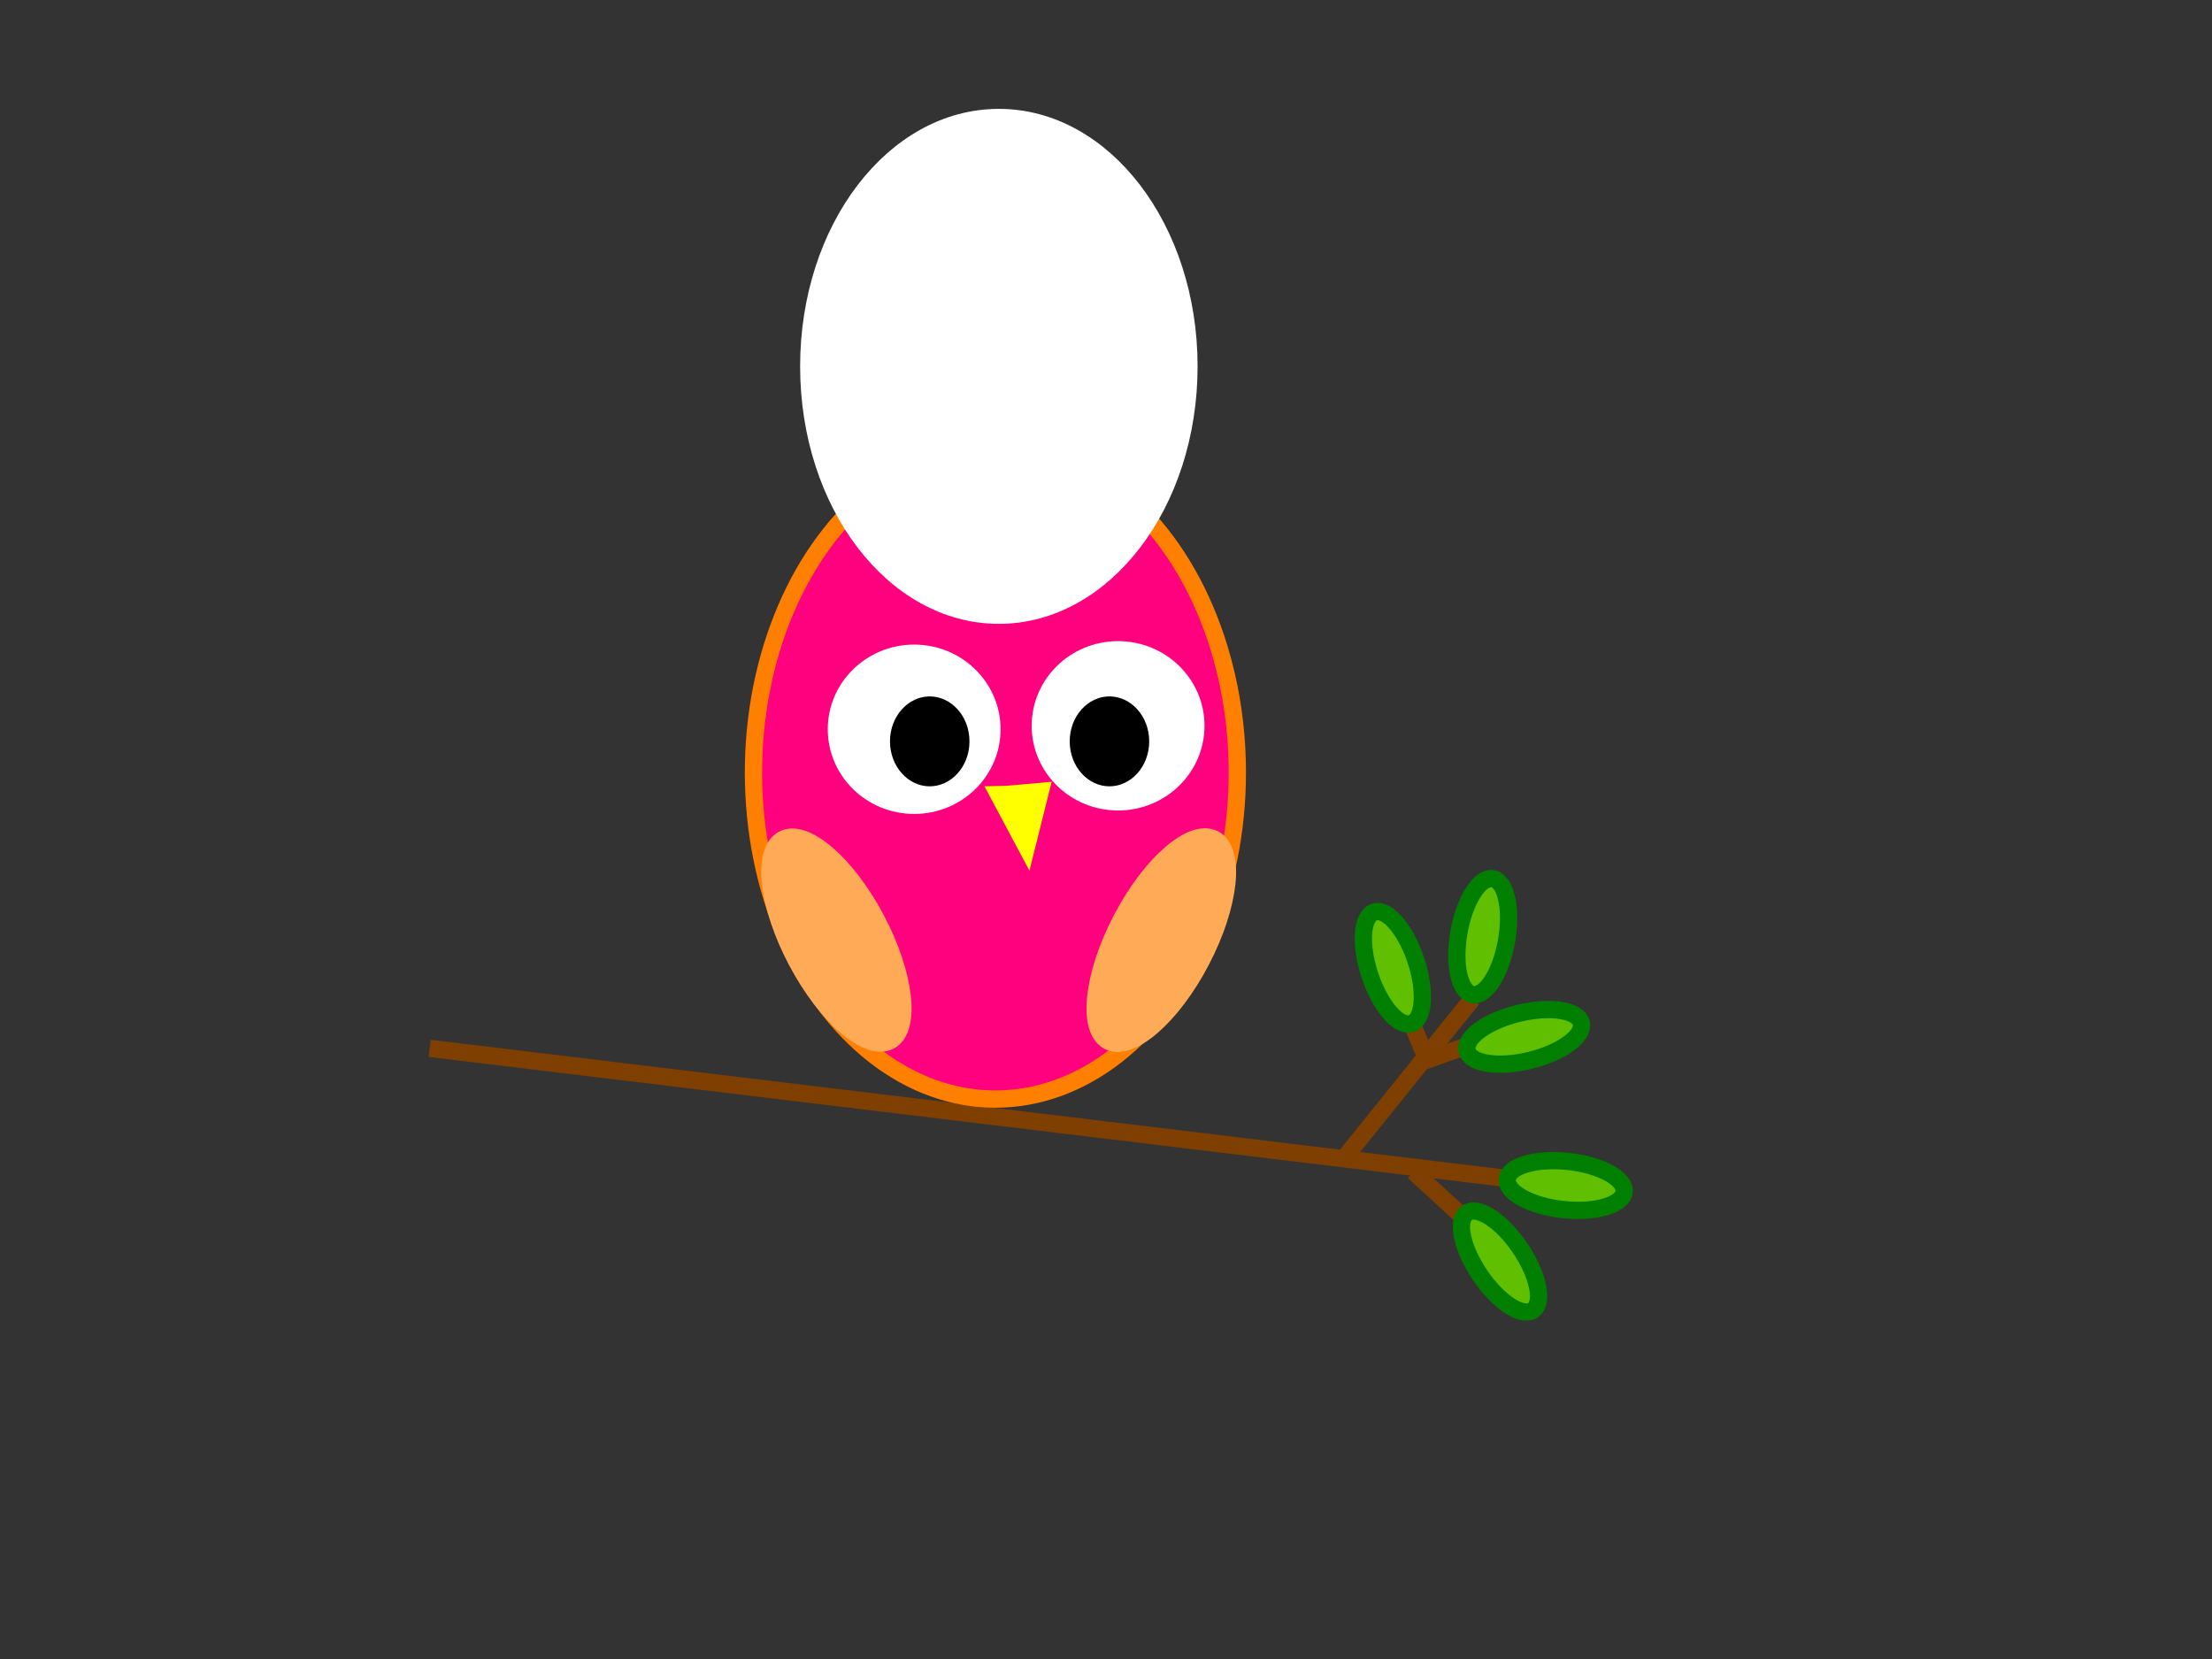
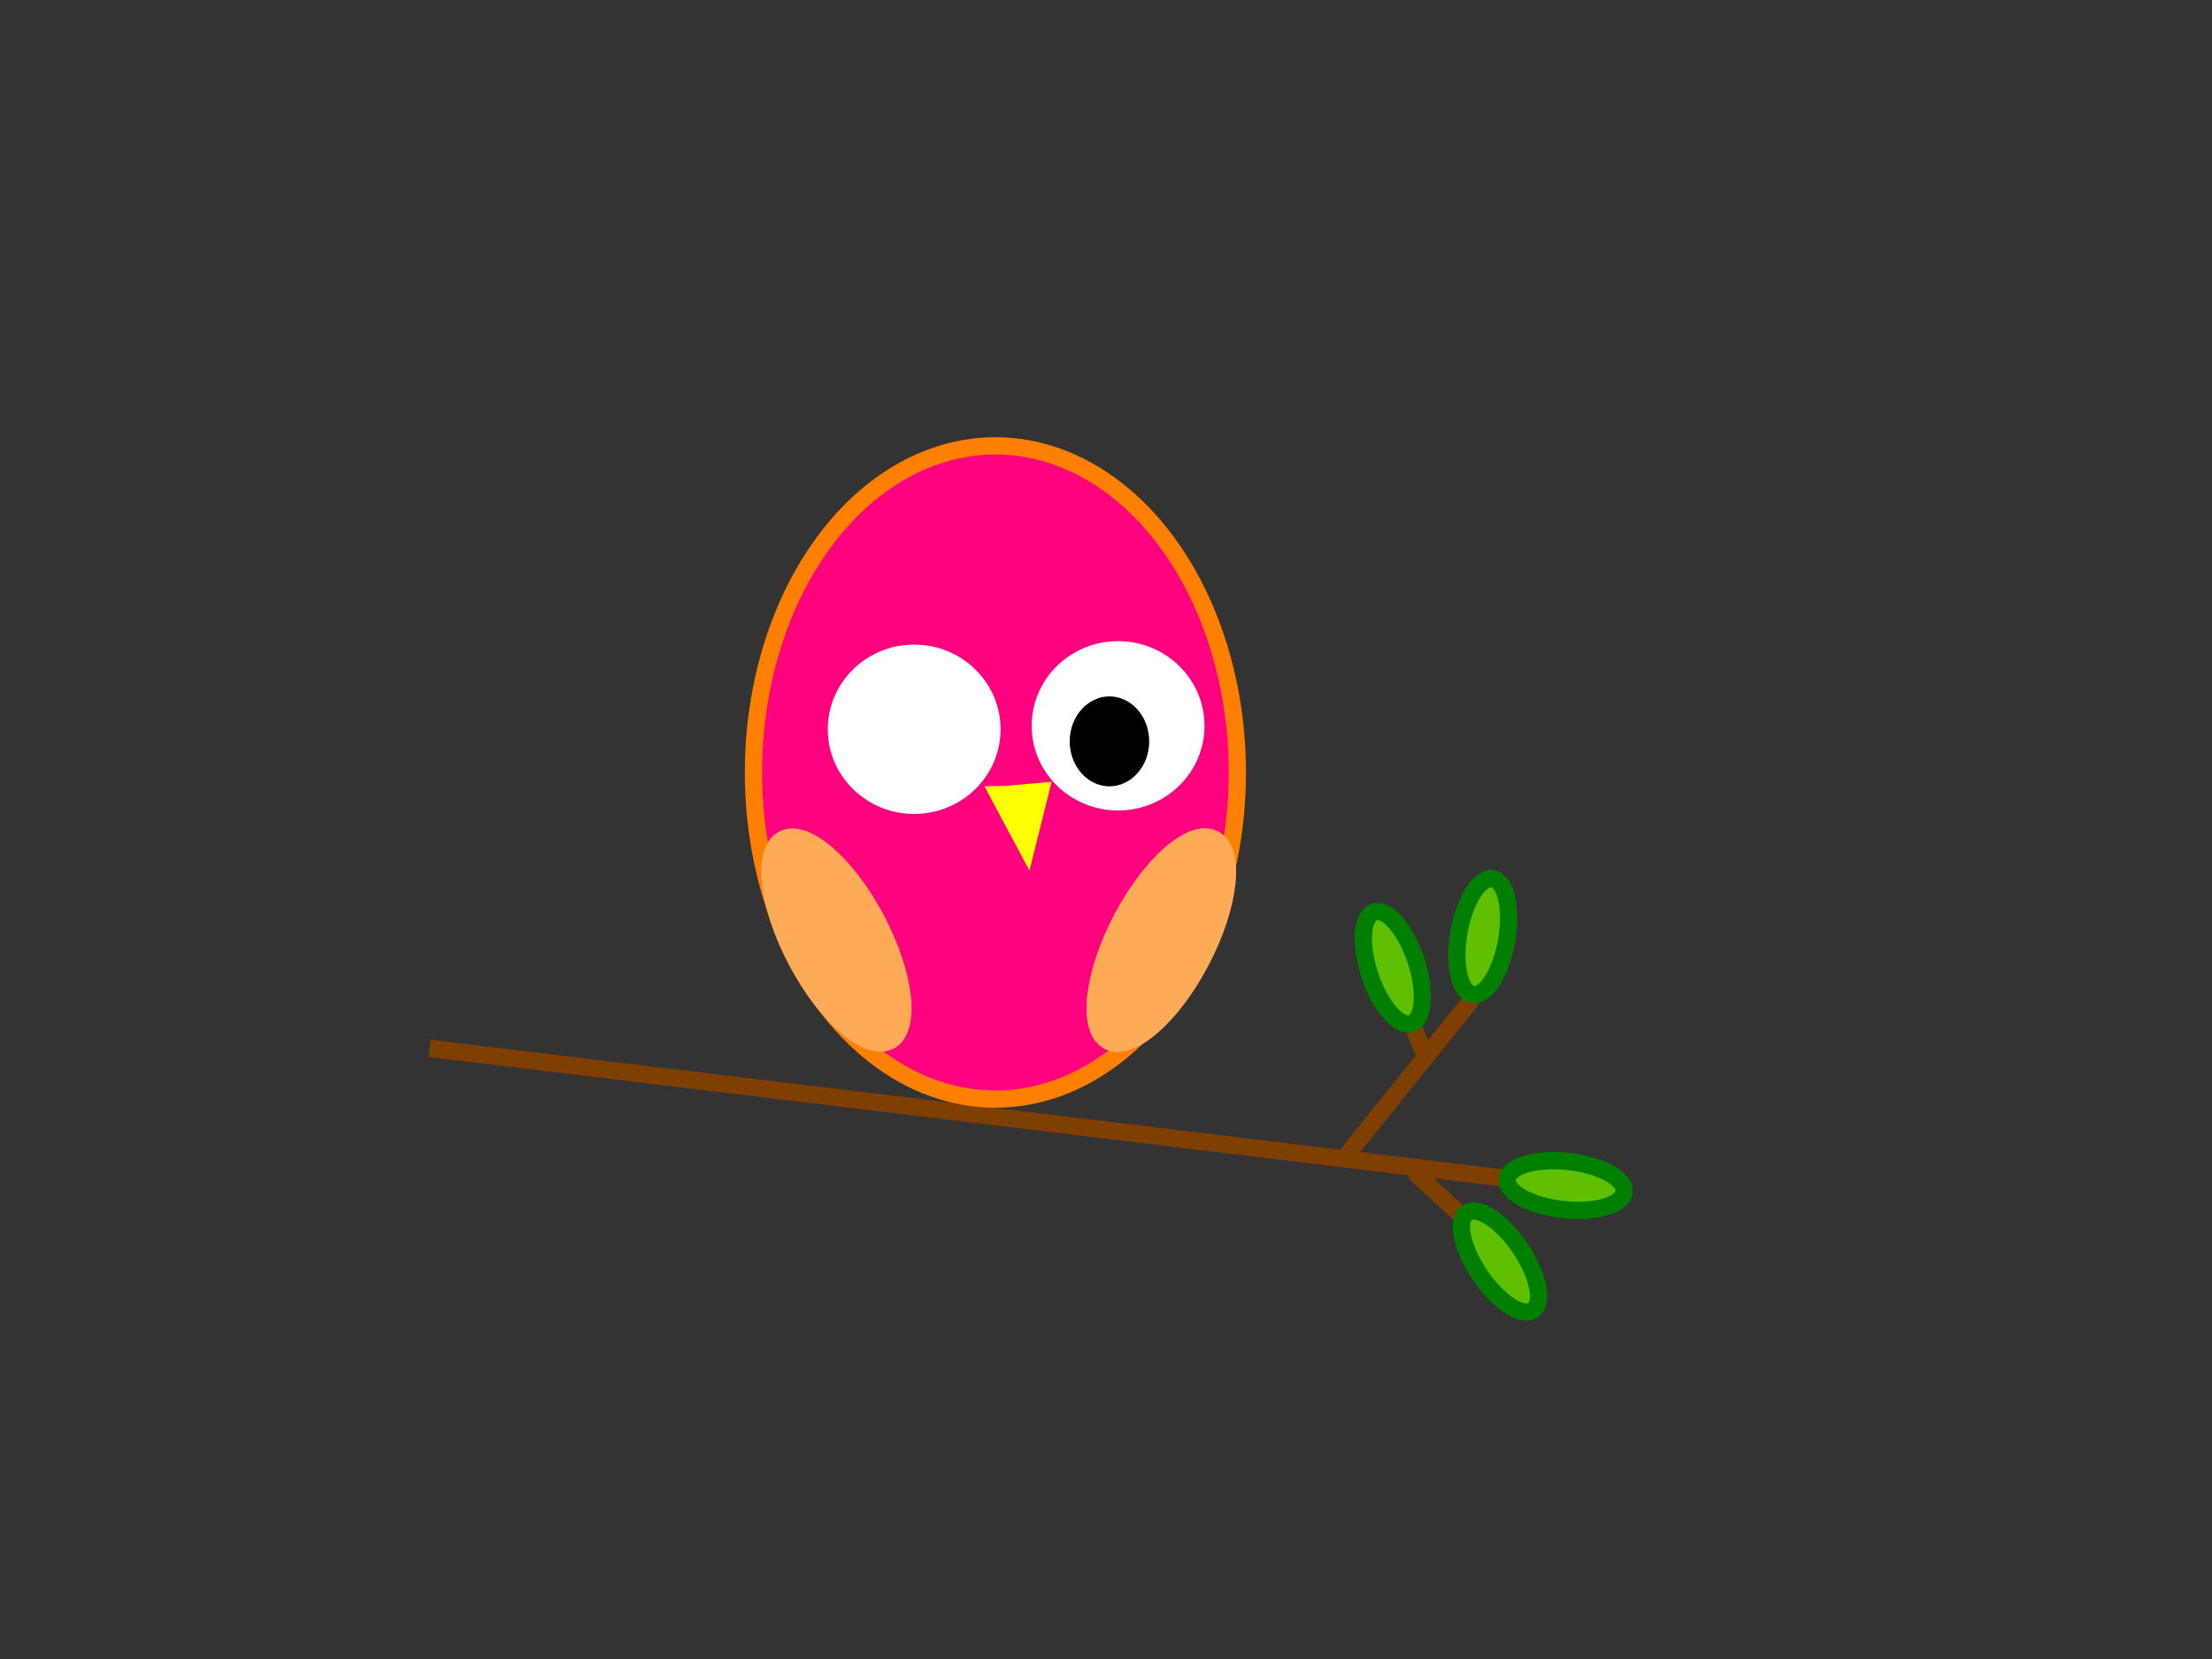
<svg xmlns="http://www.w3.org/2000/svg" width="640" height="480">
  <rect width="100%" height="100%" fill="#333333" stroke="none" />
  <title>Orange Owl</title>
  <g>
    <title>Layer 6</title>
-     <path id="svg_18" d="m142,265" stroke-linecap="null" stroke-linejoin="null" stroke-dasharray="null" stroke-width="5" stroke="#7f3f00" fill="#7f3f00" />
    <path id="svg_19" d="m80,324" stroke-linecap="null" stroke-linejoin="null" stroke-dasharray="null" stroke-width="5" stroke="#7f3f00" fill="#7f3f00" />
    <line transform="rotate(-13.097, 279.464, 322.065)" id="svg_21" y2="375.473" x2="426.332" y1="268.657" x1="132.596" stroke-linecap="null" stroke-linejoin="null" stroke-dasharray="null" stroke-width="5" stroke="#7f3f00" fill="none" />
    <line id="svg_22" y2="335" x2="389" y1="289" x1="426" stroke-linecap="null" stroke-linejoin="null" stroke-dasharray="null" stroke-width="5" stroke="#7f3f00" fill="none" />
    <line id="svg_27" y2="372" x2="445" y1="339" x1="409" stroke-linecap="null" stroke-linejoin="null" stroke-dasharray="null" stroke-width="5" stroke="#7f3f00" fill="none" />
-     <line id="svg_28" y2="296" x2="443" y1="307" x1="412" stroke-linecap="null" stroke-linejoin="null" stroke-dasharray="null" stroke-width="5" stroke="#7f3f00" fill="none" />
    <line id="svg_54" y2="307" x2="413" y1="290" x1="406" stroke-linecap="null" stroke-linejoin="null" stroke-dasharray="null" stroke-width="5" stroke="#7f3f00" fill="none" />
    <ellipse transform="rotate(-34.114, 434, 365)" id="svg_48" ry="17" rx="7" cy="365" cx="434" stroke-linecap="null" stroke-linejoin="null" stroke-dasharray="null" stroke-width="5" stroke="#007f00" fill="#5fbf00" />
    <ellipse transform="rotate(96.17, 453, 343)" id="svg_49" ry="17" rx="7" cy="343" cx="453" stroke-linecap="null" stroke-linejoin="null" stroke-dasharray="null" stroke-width="5" stroke="#007f00" fill="#5fbf00" />
-     <ellipse transform="rotate(76.329, 441, 300)" id="svg_50" ry="17" rx="7" cy="300" cx="441" stroke-linecap="null" stroke-linejoin="null" stroke-dasharray="null" stroke-width="5" stroke="#007f00" fill="#5fbf00" />
    <ellipse transform="rotate(-18.435, 403, 280)" id="svg_51" ry="17" rx="7" cy="280" cx="403" stroke-linecap="null" stroke-linejoin="null" stroke-dasharray="null" stroke-width="5" stroke="#007f00" fill="#5fbf00" />
    <ellipse transform="rotate(9.866, 429, 271)" id="svg_52" ry="17" rx="7" cy="271" cx="429" stroke-linecap="null" stroke-linejoin="null" stroke-dasharray="null" stroke-width="5" stroke="#007f00" fill="#5fbf00" />
  </g>
  <g>
    <title>Layer 1</title>
    <ellipse ry="94.5" rx="70" id="svg_1" cy="223.5" cx="288" stroke-width="5" stroke="#ff7f00" fill="#ff007f" />
-     <ellipse ry="72" rx="55" id="svg_2" cy="106" cx="289" stroke-linecap="null" stroke-linejoin="null" stroke-dasharray="null" stroke-width="5" stroke="#ffffff" fill="#ffffff" />
    <ellipse id="svg_6" ry="22" rx="22.5" cy="210" cx="323.5" stroke-linecap="null" stroke-linejoin="null" stroke-dasharray="null" stroke-width="5" stroke="#ffffff" fill="#ffffff" />
    <ellipse id="svg_17" ry="22" rx="22.5" cy="211" cx="264.5" stroke-linecap="null" stroke-linejoin="null" stroke-dasharray="null" stroke-width="5" stroke="#ffffff" fill="#ffffff" />
-     <ellipse ry="15.5" rx="14" id="svg_7" cy="214.5" cx="269" stroke-linecap="null" stroke-linejoin="null" stroke-dasharray="null" stroke-width="5" stroke="#ffffff" fill="#000000" />
    <ellipse ry="12" id="svg_8" cy="236" cx="269" stroke-linecap="null" stroke-linejoin="null" stroke-dasharray="null" stroke-width="5" stroke="#ffffff" fill="#000000" />
    <ellipse id="svg_9" ry="15.5" rx="14" cy="214.5" cx="321" stroke-linecap="null" stroke-linejoin="null" stroke-dasharray="null" stroke-width="5" stroke="#ffffff" fill="#000000" />
    <ellipse transform="rotate(27.597, 336, 272)" ry="33" rx="13" id="svg_11" cy="272" cx="336" stroke-linecap="null" stroke-linejoin="null" stroke-dasharray="null" stroke-width="5" stroke="#ffaa56" fill="#ffaa56" />
    <ellipse id="svg_12" transform="rotate(-27.897, 242, 272)" ry="33" rx="13" cy="272" cx="242" stroke-linecap="null" stroke-linejoin="null" stroke-dasharray="null" stroke-width="5" stroke="#ffaa56" fill="#ffaa56" />
    <path id="svg_16" d="m289,230c1,0 12,-1 12,-1c0,0 -4,16 -4,16c0,0 -8,-15 -8,-15z" stroke-linecap="null" stroke-linejoin="null" stroke-dasharray="null" stroke-width="5" stroke="#ffff00" fill="#ffff00" />
  </g>
</svg>